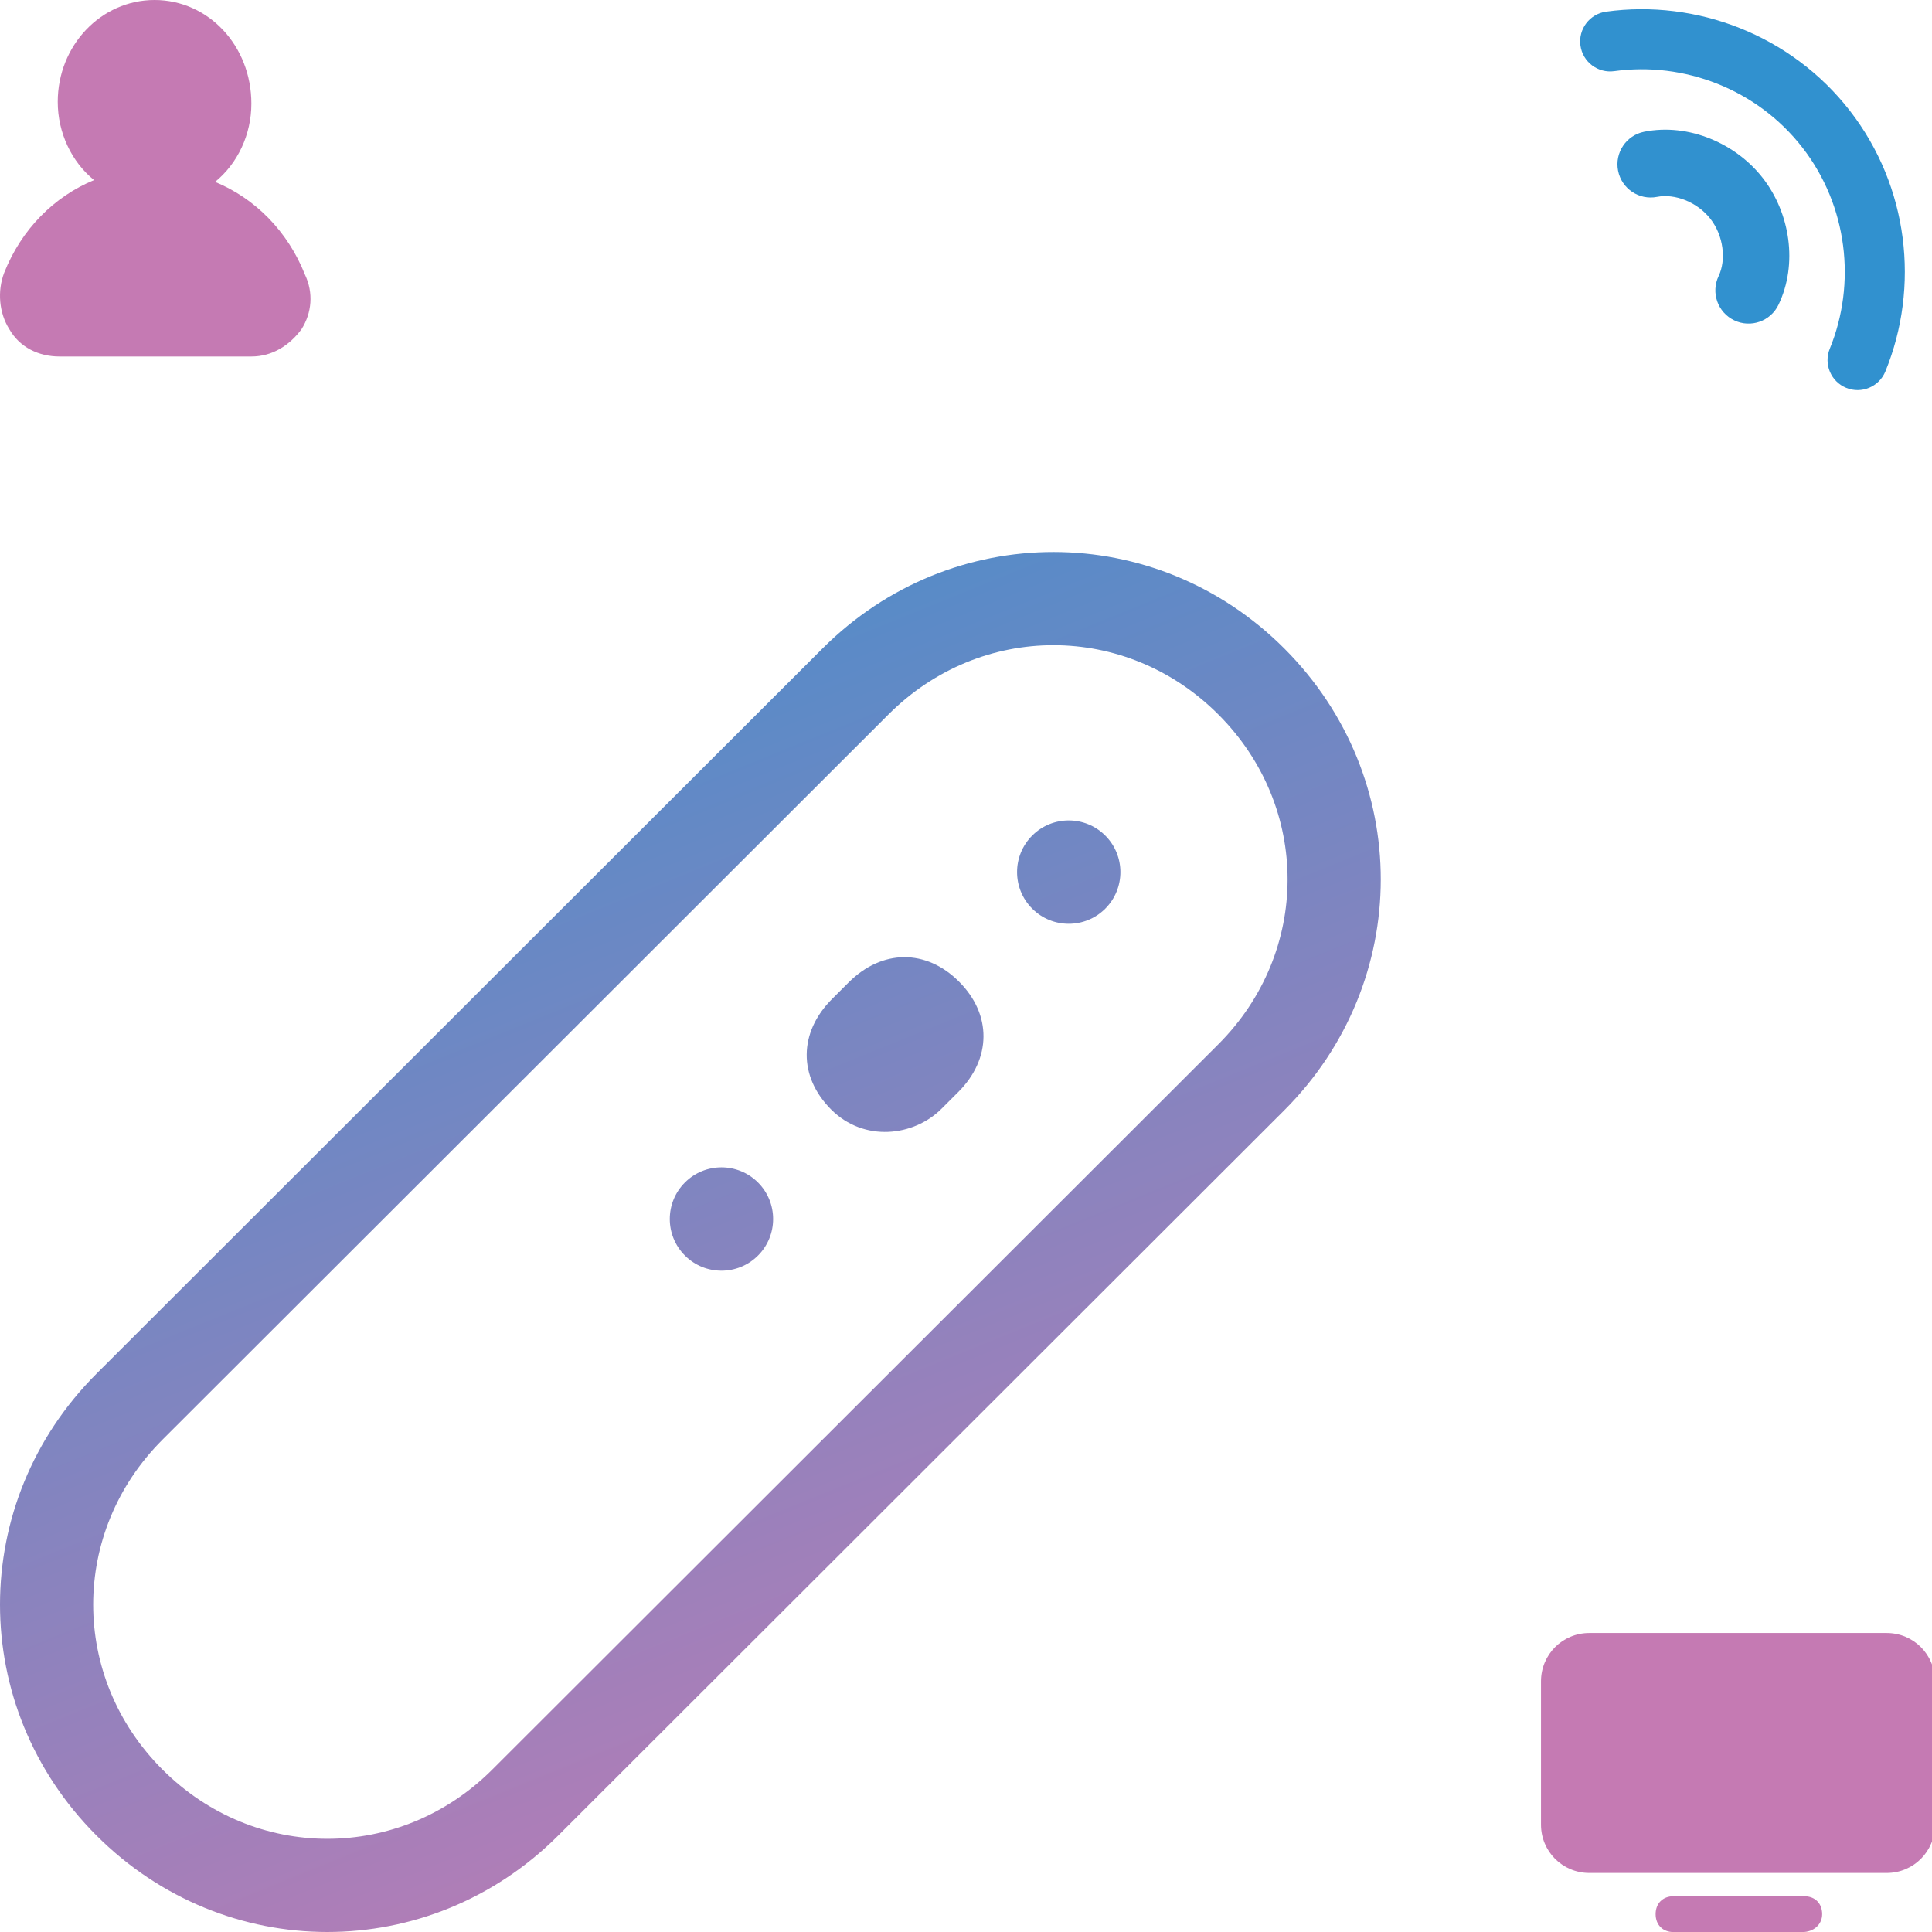
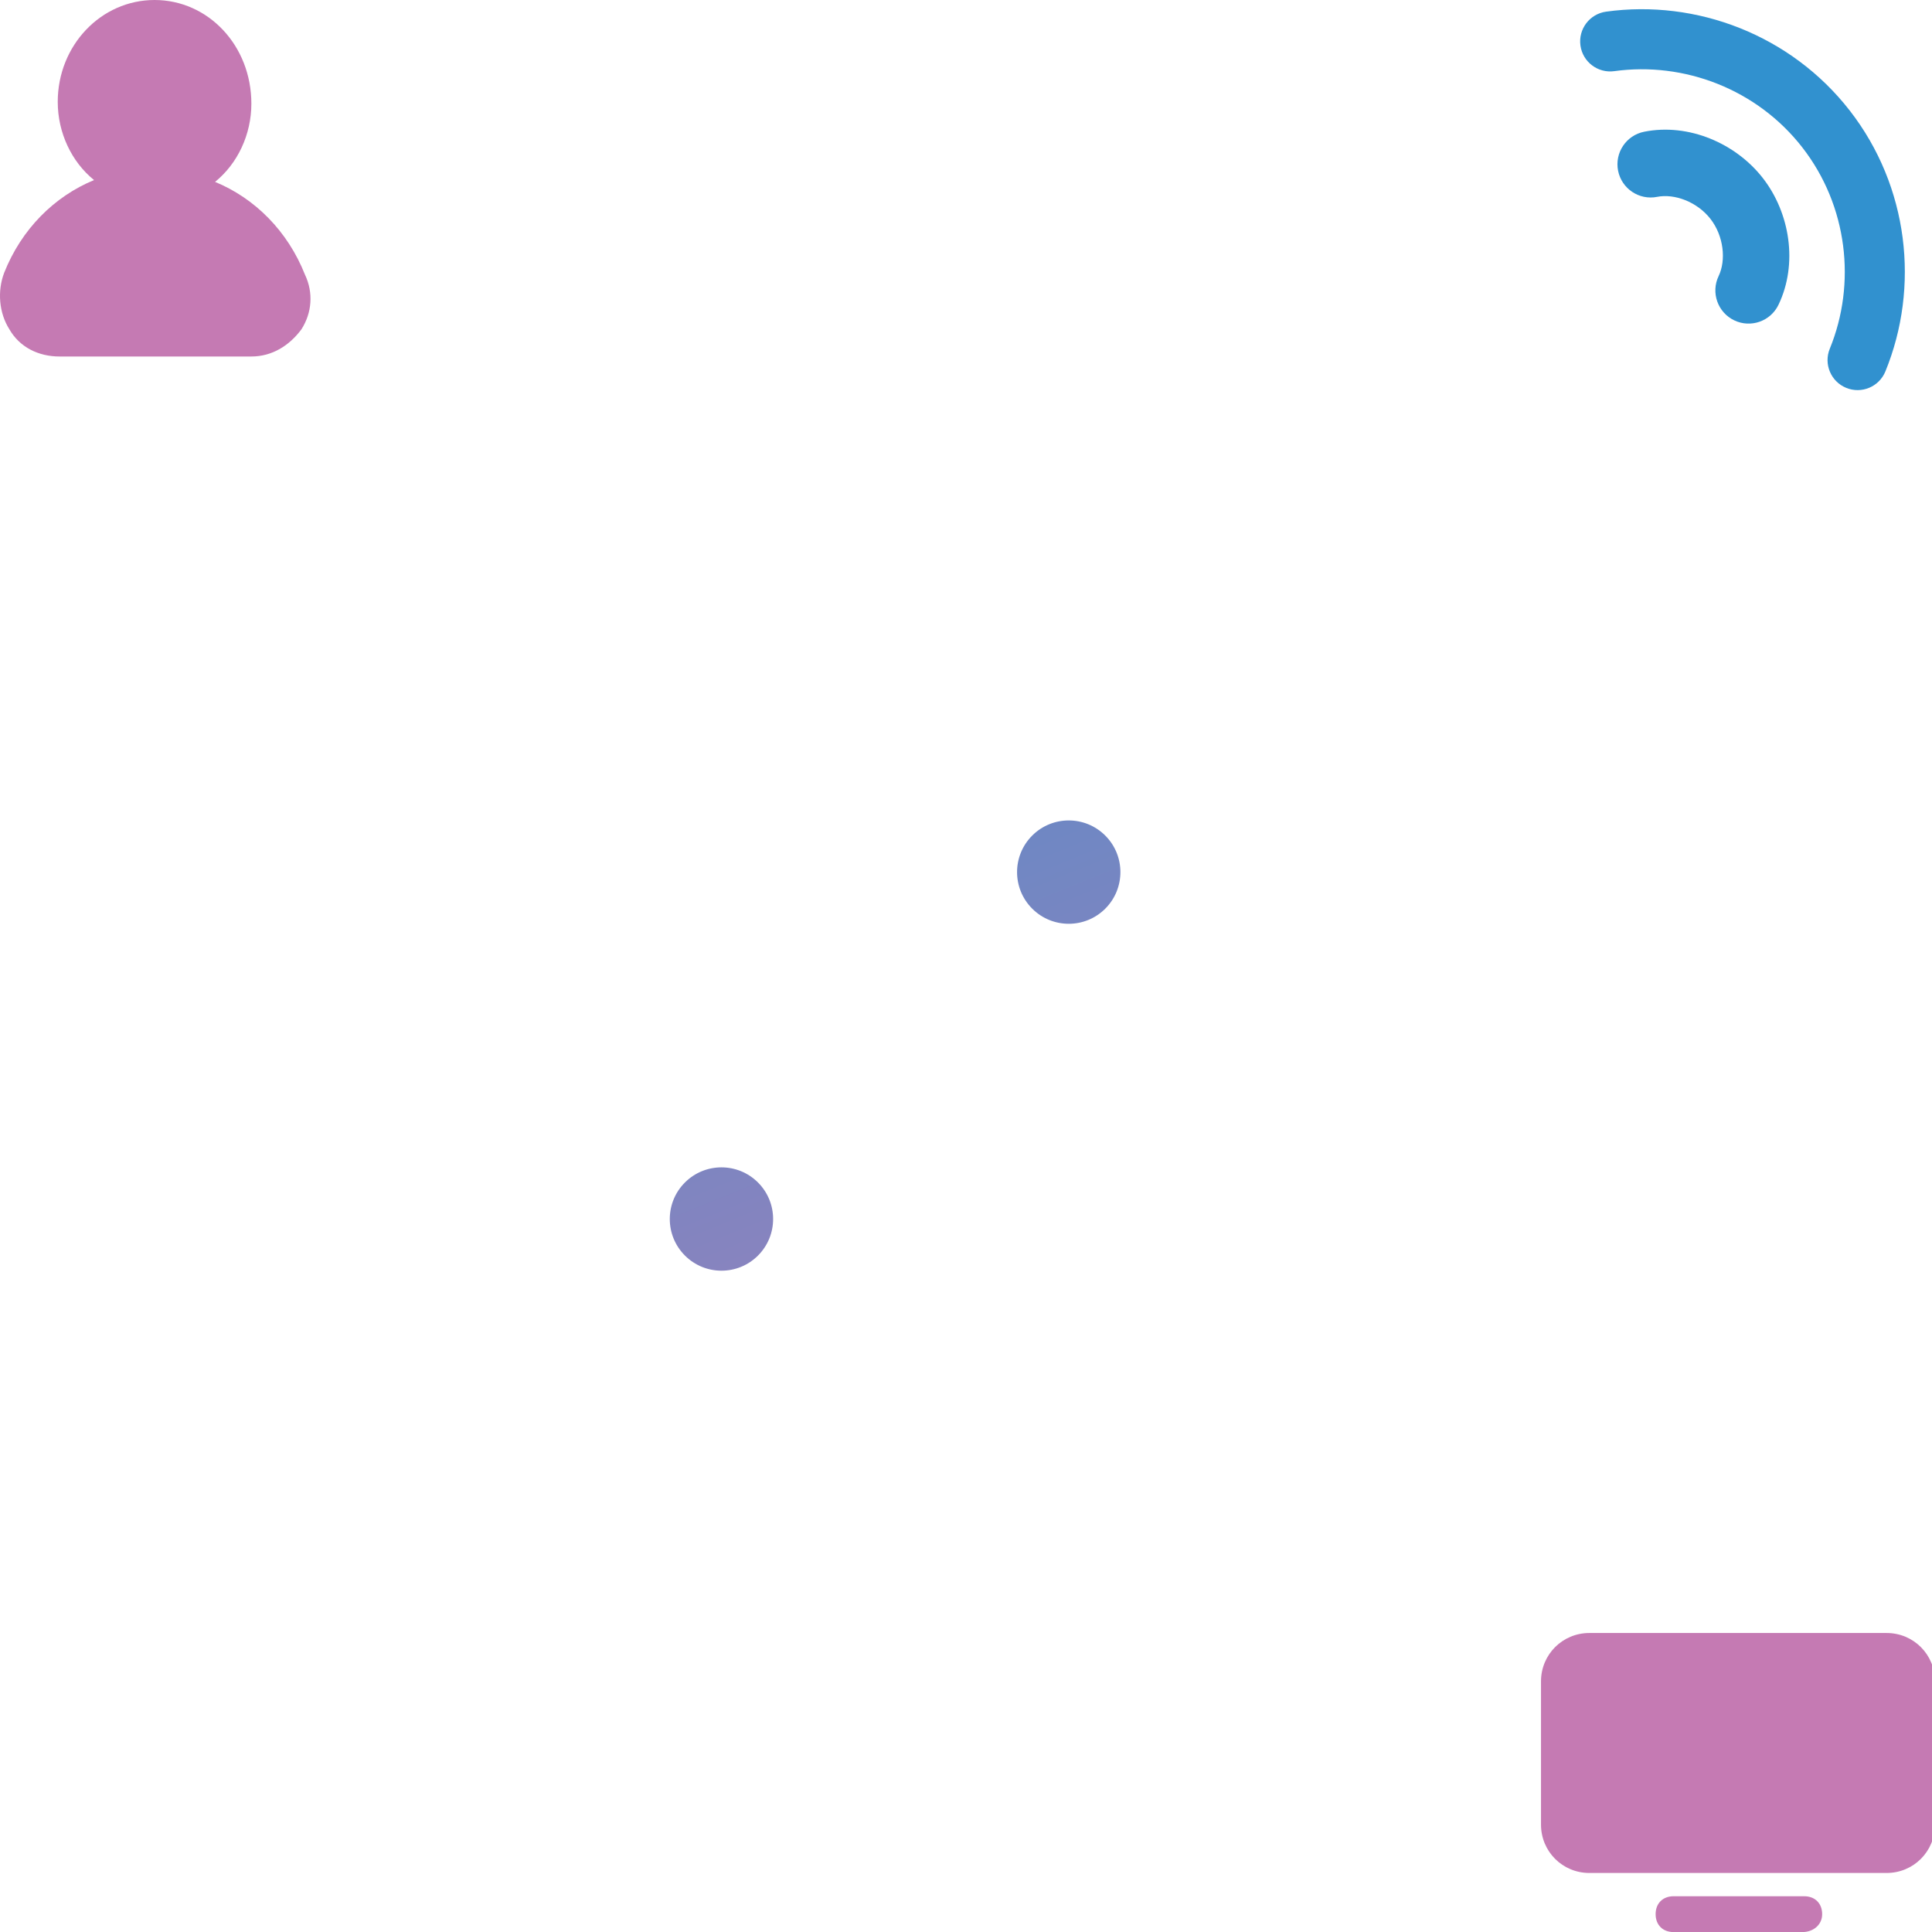
<svg xmlns="http://www.w3.org/2000/svg" width="168" height="168" viewBox="0 0 168 168" fill="none">
  <g clip-path="url(#clip0_50_538)">
    <path d="M156.736 168.006L145.524 168.006C144.59 168.006 143.967 167.383 143.967 166.449C143.967 165.514 144.59 164.891 145.524 164.891L156.892 164.891C157.826 164.891 158.449 165.514 158.449 166.449C158.449 167.383 157.671 168.006 156.736 168.006Z" fill="#C57AB3" />
    <path d="M164.055 162.867L138.205 162.867C135.869 162.867 134 160.999 134 158.663L134 146.205C134 143.869 135.869 142 138.205 142L164.055 142C166.391 142 168.26 143.869 168.26 146.205L168.26 158.663C168.26 160.999 166.391 162.867 164.055 162.867Z" fill="#C57AB3" />
    <path fill-rule="evenodd" clip-rule="evenodd" d="M156.731 12.83C152.793 7.756 146.443 5.346 140.375 6.187C138.946 6.385 137.628 5.388 137.43 3.959C137.232 2.531 138.229 1.212 139.658 1.014C147.518 -0.075 155.737 3.033 160.857 9.627C165.976 16.221 166.95 24.954 163.946 32.3C163.4 33.634 161.876 34.274 160.541 33.728C159.206 33.182 158.566 31.657 159.112 30.323C161.431 24.653 160.67 17.903 156.731 12.83Z" fill="#3191CF" />
    <path fill-rule="evenodd" clip-rule="evenodd" d="M148.737 19.036C147.583 17.549 145.603 16.819 144.1 17.118C142.536 17.429 141.016 16.414 140.704 14.85C140.393 13.286 141.408 11.766 142.972 11.455C146.842 10.684 150.947 12.466 153.299 15.495C155.65 18.523 156.359 22.942 154.653 26.5C153.964 27.938 152.239 28.545 150.802 27.856C149.364 27.167 148.757 25.442 149.446 24.004C150.108 22.622 149.892 20.523 148.737 19.036Z" fill="#3191CF" />
    <path d="M89.755 79.011C91.509 80.767 94.354 80.769 96.109 79.015C97.865 77.261 97.866 74.416 96.113 72.661C94.359 70.905 91.514 70.904 89.758 72.657C88.003 74.411 88.001 77.256 89.755 79.011Z" fill="url(#paint0_linear_50_538)" />
-     <path d="M72.346 86.876C69.444 89.775 69.414 93.615 72.272 96.476C75.13 99.337 79.453 98.828 81.872 96.412L83.323 94.963C86.226 92.063 86.255 88.223 83.397 85.362C80.54 82.501 76.7 82.527 73.797 85.426L72.346 86.876Z" fill="url(#paint1_linear_50_538)" />
    <path d="M65.911 109.181C64.155 110.935 61.31 110.933 59.557 109.177C57.803 107.422 57.804 104.577 59.56 102.823C61.316 101.07 64.16 101.071 65.914 102.827C67.668 104.582 67.666 107.427 65.911 109.181Z" fill="url(#paint2_linear_50_538)" />
-     <path fill-rule="evenodd" clip-rule="evenodd" d="M8.4 119.445C-2.792 130.625 -2.801 148.408 8.379 159.6C19.559 170.792 37.341 170.801 48.533 159.621L111.667 96.555C122.859 85.375 122.869 67.592 111.689 56.4C100.509 45.208 82.726 45.199 71.534 56.379L8.4 119.445ZM77.267 62.118C85.303 54.092 97.923 54.098 105.949 62.133C113.976 70.169 113.969 82.789 105.934 90.815L42.8 153.882C34.765 161.908 22.145 161.902 14.118 153.866C6.092 145.831 6.098 133.211 14.133 125.185L77.267 62.118Z" fill="url(#paint3_linear_50_538)" />
    <path d="M26.519 23.883C25.015 20.087 22.159 17.24 18.701 15.816C20.656 14.235 21.858 11.704 21.858 9.015C21.858 3.954 18.1 0 13.44 0C8.779 0 5.021 3.954 5.021 8.857C5.021 11.546 6.224 14.076 8.178 15.658C4.72 17.082 1.864 19.929 0.361 23.724C-0.241 25.306 -0.09 27.204 0.812 28.628C1.714 30.209 3.367 31 5.171 31H21.858C23.662 31 25.166 30.051 26.218 28.628C27.12 27.204 27.27 25.464 26.519 23.883Z" fill="#C57AB3" />
  </g>
  <defs>
    <linearGradient id="paint0_linear_50_538" x1="129.966" y1="-14.928" x2="188.783" y2="130.034" gradientUnits="userSpaceOnUse">
      <stop stop-color="#3191CF" />
      <stop offset="1" stop-color="#C57AB3" />
    </linearGradient>
    <linearGradient id="paint1_linear_50_538" x1="129.966" y1="-14.928" x2="188.783" y2="130.034" gradientUnits="userSpaceOnUse">
      <stop stop-color="#3191CF" />
      <stop offset="1" stop-color="#C57AB3" />
    </linearGradient>
    <linearGradient id="paint2_linear_50_538" x1="129.966" y1="-14.928" x2="188.783" y2="130.034" gradientUnits="userSpaceOnUse">
      <stop stop-color="#3191CF" />
      <stop offset="1" stop-color="#C57AB3" />
    </linearGradient>
    <linearGradient id="paint3_linear_50_538" x1="129.966" y1="-14.928" x2="188.783" y2="130.034" gradientUnits="userSpaceOnUse">
      <stop stop-color="#3191CF" />
      <stop offset="1" stop-color="#C57AB3" />
    </linearGradient>
    <clipPath id="clip0_50_538">
      <rect width="168" height="168" rx="5" fill="white" />
    </clipPath>
  </defs>
</svg>